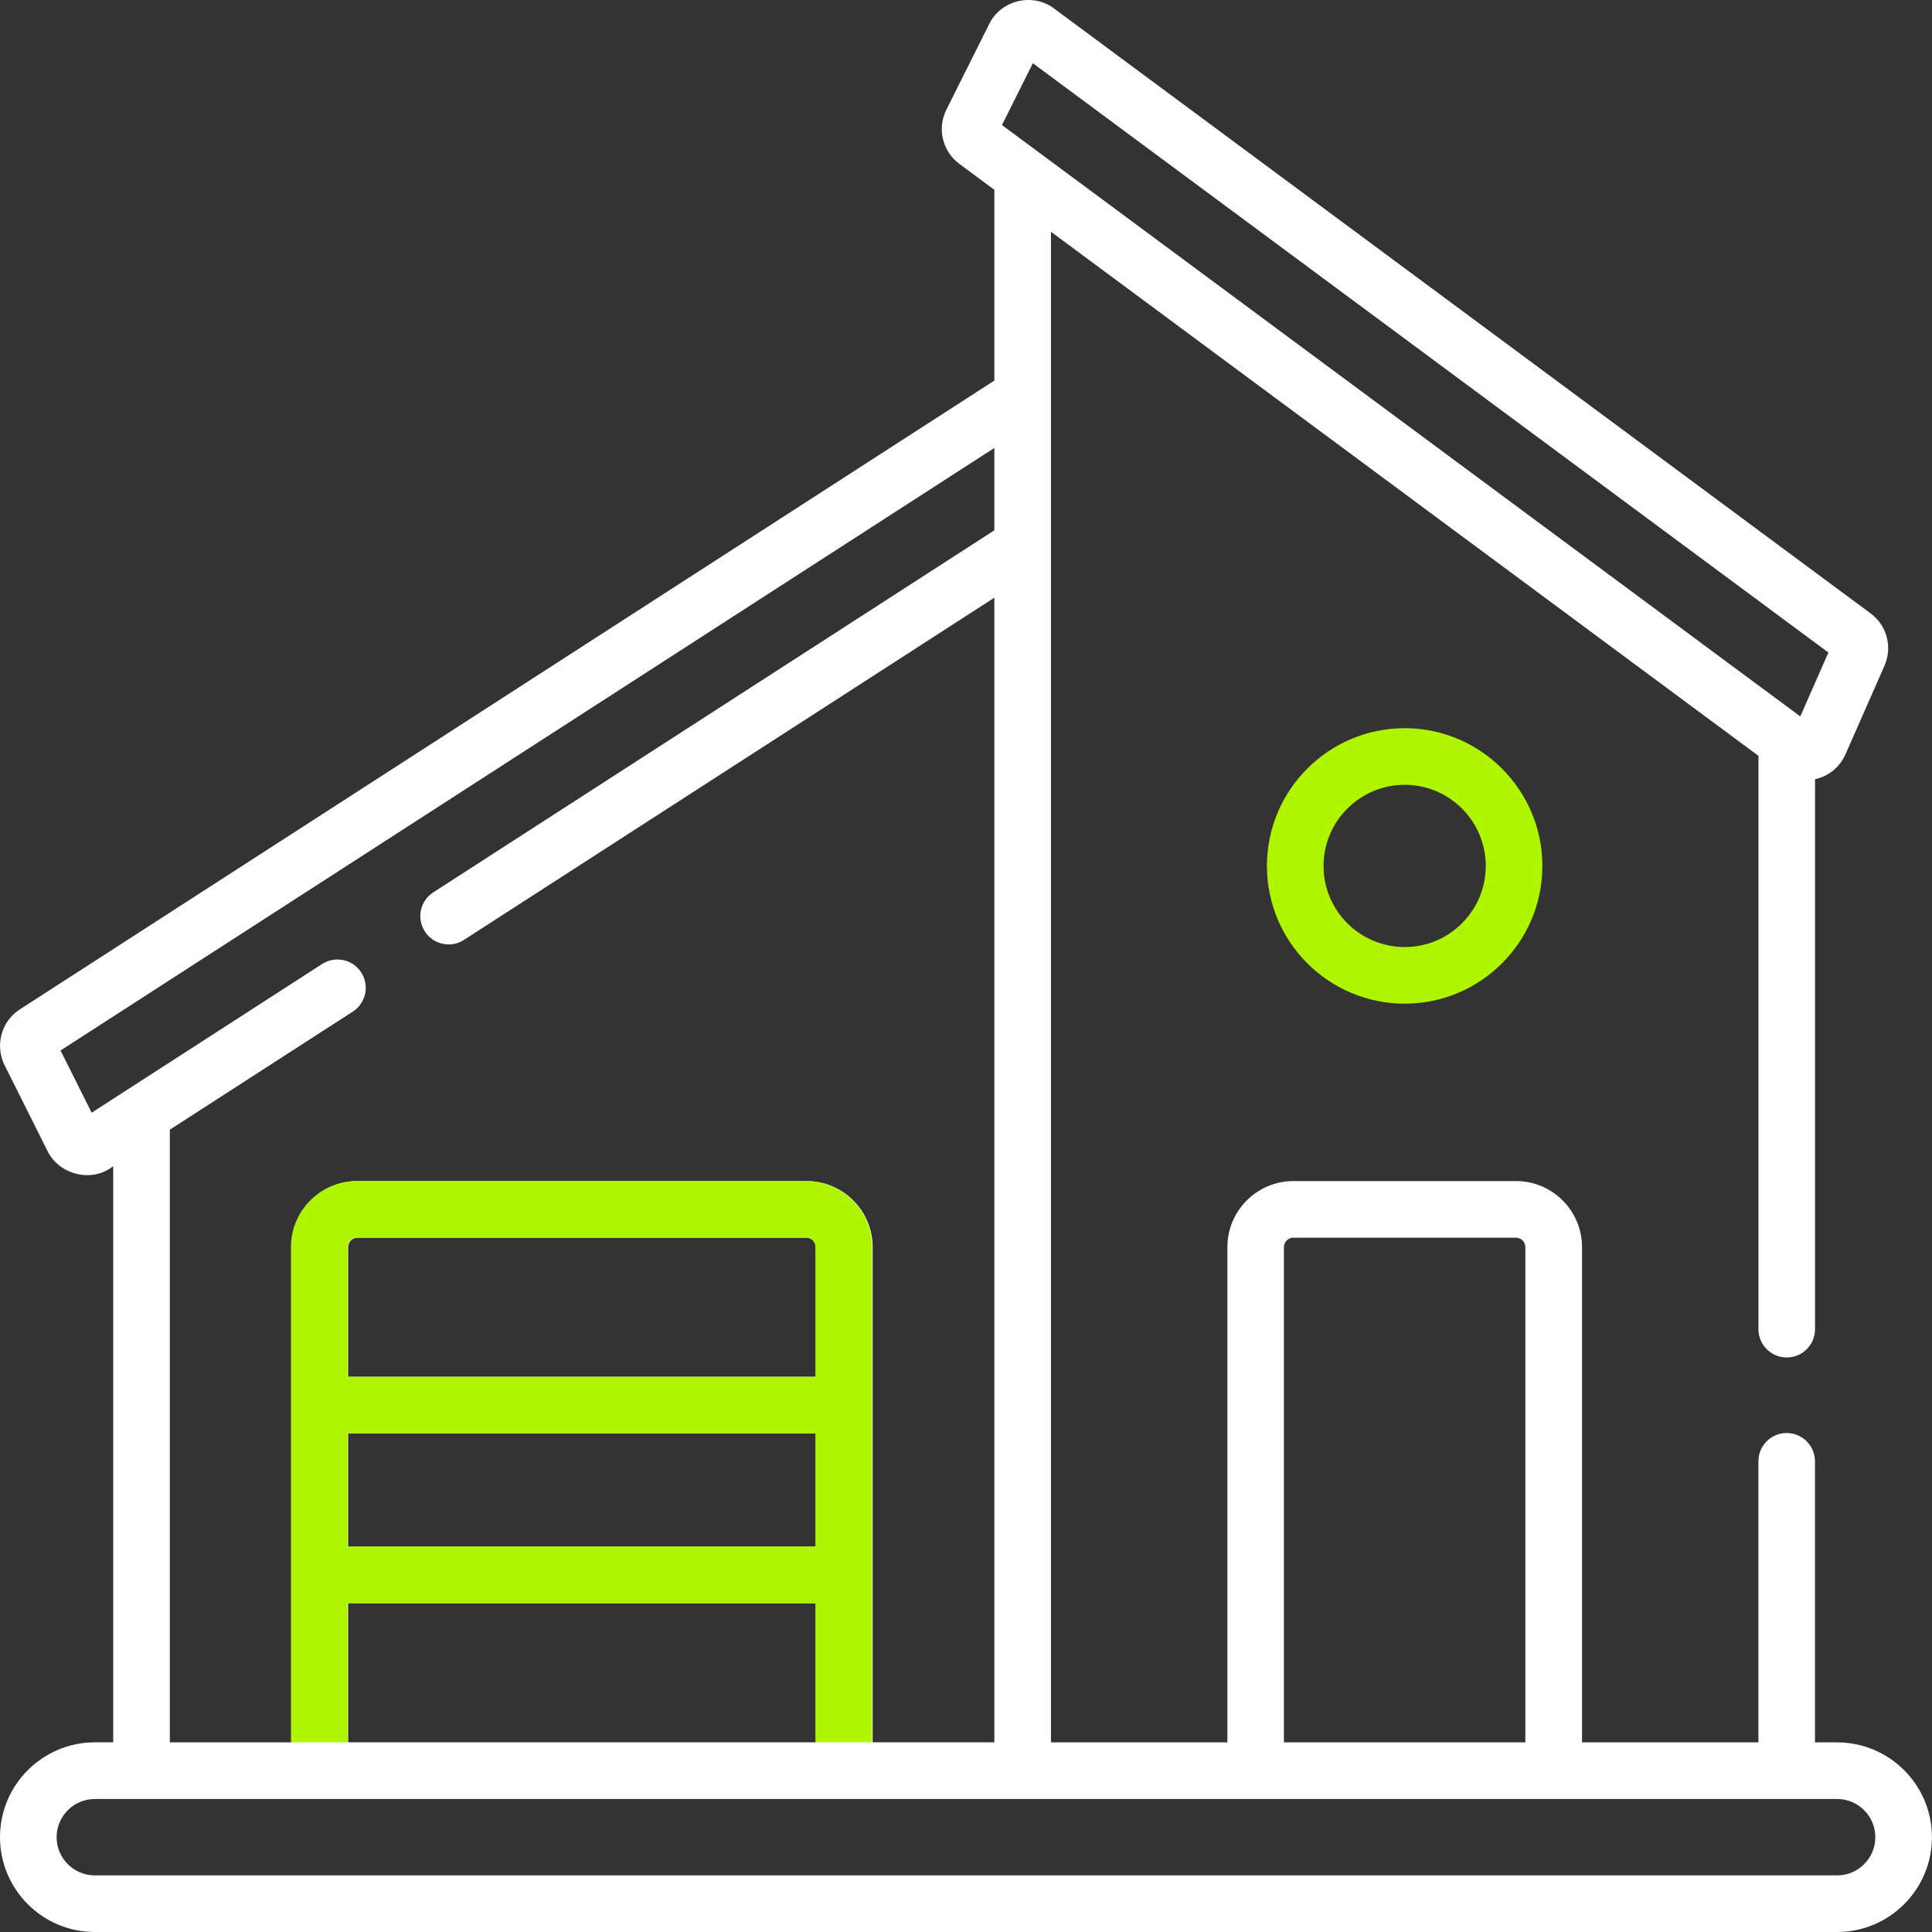
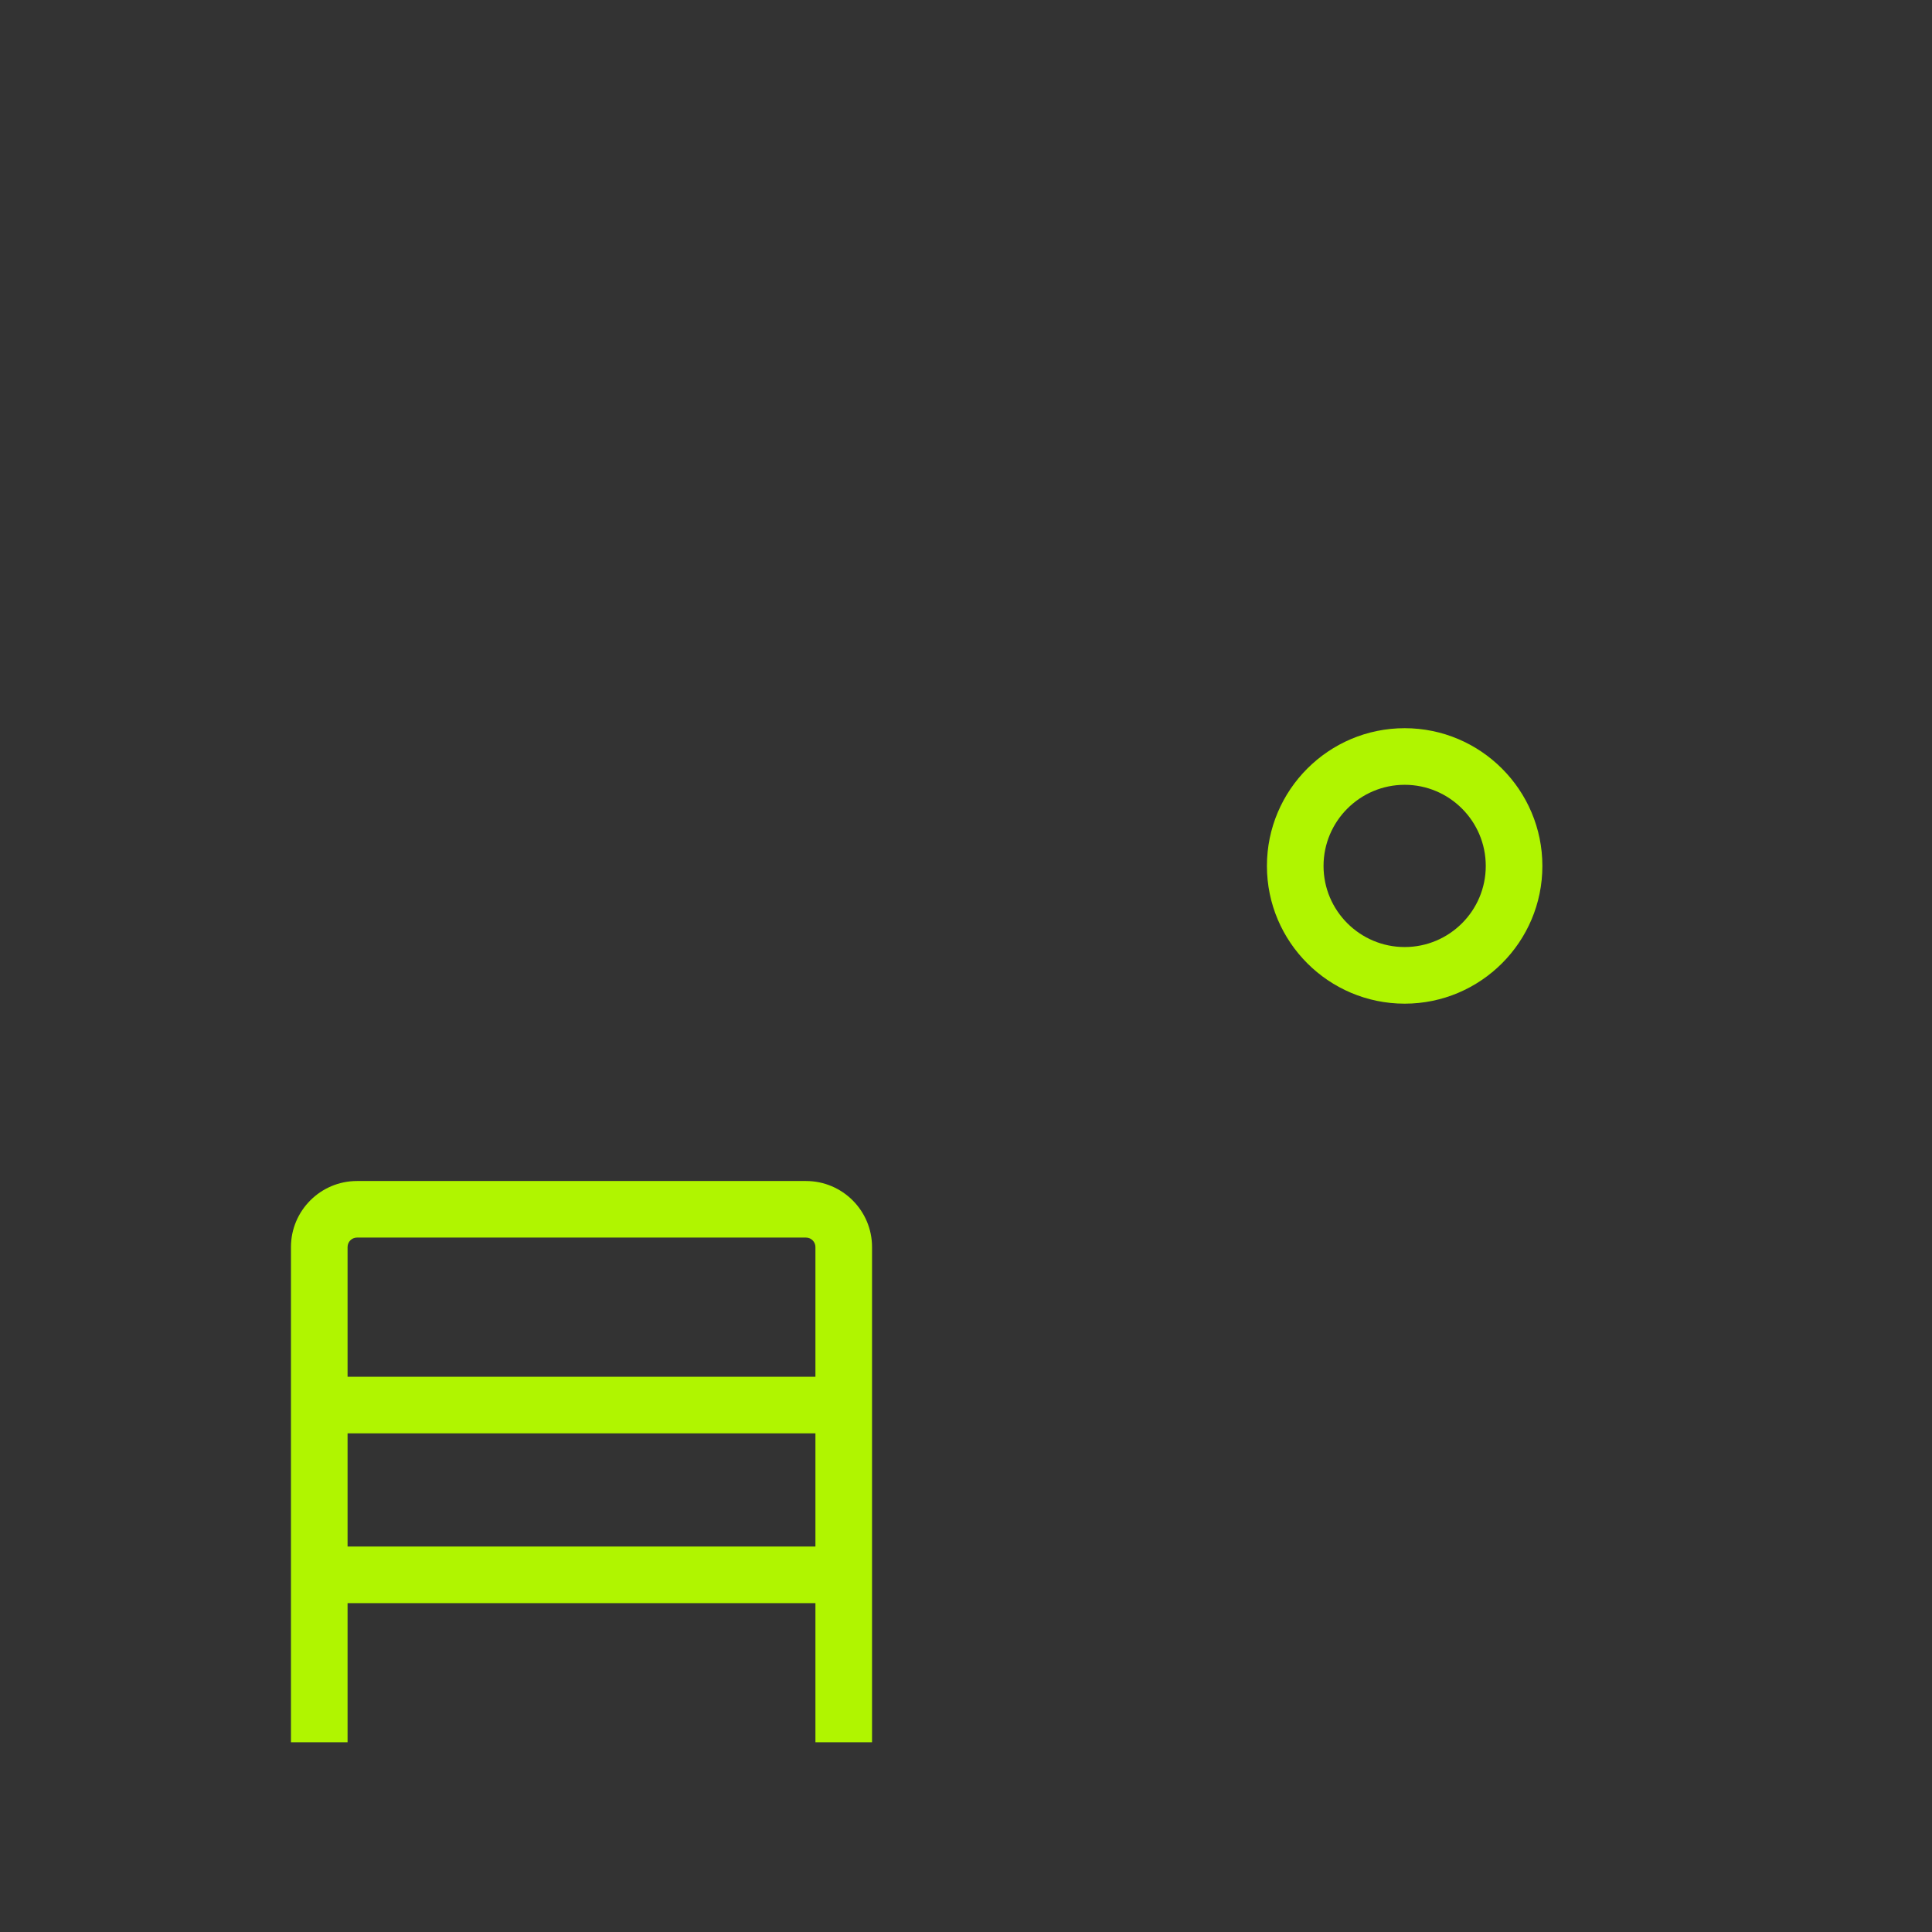
<svg xmlns="http://www.w3.org/2000/svg" width="410" height="410" viewBox="0 0 410 410" fill="none">
  <rect x="0" y="0" width="410" height="410" fill="#333333" stroke="none" />
  <g clip-path="url(#clip0_315_4)">
-     <path d="M389.87 369.76H385.164V310.112C385.164 306.796 382.478 304.11 379.163 304.11C375.847 304.11 373.162 306.796 373.162 310.112V369.76H335.729V264.654C335.729 256.929 329.443 250.642 321.718 250.642H274.482C266.758 250.642 260.472 256.929 260.472 264.654V369.76H223.027V49.178L373.173 160.404V282.077C373.173 285.392 375.859 288.078 379.175 288.078C382.49 288.078 385.176 285.392 385.176 282.077V165.36C388.051 164.73 390.44 162.805 391.628 160.095L399.911 141.282C401.658 137.313 400.446 132.749 396.964 130.17L223.657 1.783C219.141 -1.604 212.427 0.024 209.943 5.063L200.841 23.27C198.833 27.275 199.997 32.124 203.598 34.786L211.013 40.277V80.767L4.23 214.193C0.273 216.736 -1.117 221.835 0.974 226.054L10.113 244.32C12.561 249.276 19.489 251.094 24.028 247.481V369.748H20.13C9.031 369.76 0 378.78 0 389.88C0 400.98 9.031 410 20.119 410H389.87C400.969 410 409.988 400.968 409.988 389.88C409.988 378.792 400.957 369.76 389.87 369.76ZM272.474 264.654C272.474 263.549 273.377 262.658 274.47 262.658H321.707C322.812 262.658 323.703 263.561 323.703 264.654V369.76H272.462V264.654H272.474ZM219.189 13.418L388.016 138.477L382.05 152.038L212.629 26.538L219.189 13.418ZM19.453 236.143L12.846 222.928L211.013 95.064V112.546L91.954 189.366C89.161 191.161 88.365 194.881 90.159 197.674C91.312 199.456 93.237 200.419 95.21 200.419C96.327 200.419 97.456 200.11 98.466 199.456L211.013 126.843V369.748H185.19V264.654C185.19 256.929 178.904 250.642 171.18 250.642H75.875C68.151 250.642 61.865 256.929 61.865 264.654V369.76H36.042V239.733L74.865 214.68C77.658 212.886 78.454 209.166 76.66 206.373C74.865 203.58 71.146 202.784 68.353 204.578L19.453 236.132V236.143ZM73.879 328.212V304.182H173.164V328.212H73.879ZM173.164 340.227V369.748H73.879V340.227H173.164ZM73.879 292.178V264.654C73.879 263.549 74.782 262.658 75.875 262.658H171.156C172.261 262.658 173.153 263.561 173.153 264.654V292.178H73.879ZM389.87 397.985H20.119C15.65 397.985 12.014 394.349 12.014 389.88C12.014 385.412 15.65 381.775 20.119 381.775H389.87C394.338 381.775 397.974 385.412 397.974 389.88C397.974 394.349 394.338 397.985 389.87 397.985Z" fill="white" />
    <path d="M171.049 250.63H75.757C68.032 250.63 61.746 256.917 61.746 264.642V369.735H73.76V340.215H173.046V369.735H185.06V264.642C185.06 256.917 178.774 250.63 171.049 250.63ZM173.046 328.199H73.76V304.181H173.046V328.199ZM173.046 292.166H73.76V264.642C73.76 263.536 74.651 262.633 75.757 262.633H171.049C172.143 262.633 173.046 263.536 173.046 264.642V292.166Z" fill="#B0F500" />
    <path d="M298.094 154.533C281.969 154.533 268.861 167.642 268.861 183.769C268.861 199.896 281.969 212.993 298.094 212.993C314.22 212.993 327.316 199.884 327.316 183.769C327.316 167.654 314.208 154.533 298.094 154.533ZM298.094 200.977C288.6 200.977 280.875 193.253 280.875 183.769C280.875 174.285 288.6 166.548 298.094 166.548C307.589 166.548 315.302 174.273 315.302 183.769C315.302 193.264 307.589 200.977 298.094 200.977Z" fill="#B0F500" />
  </g>
  <defs>
    <clipPath id="clip0_315_4">
      <rect width="410" height="410" fill="white" />
    </clipPath>
  </defs>
</svg>